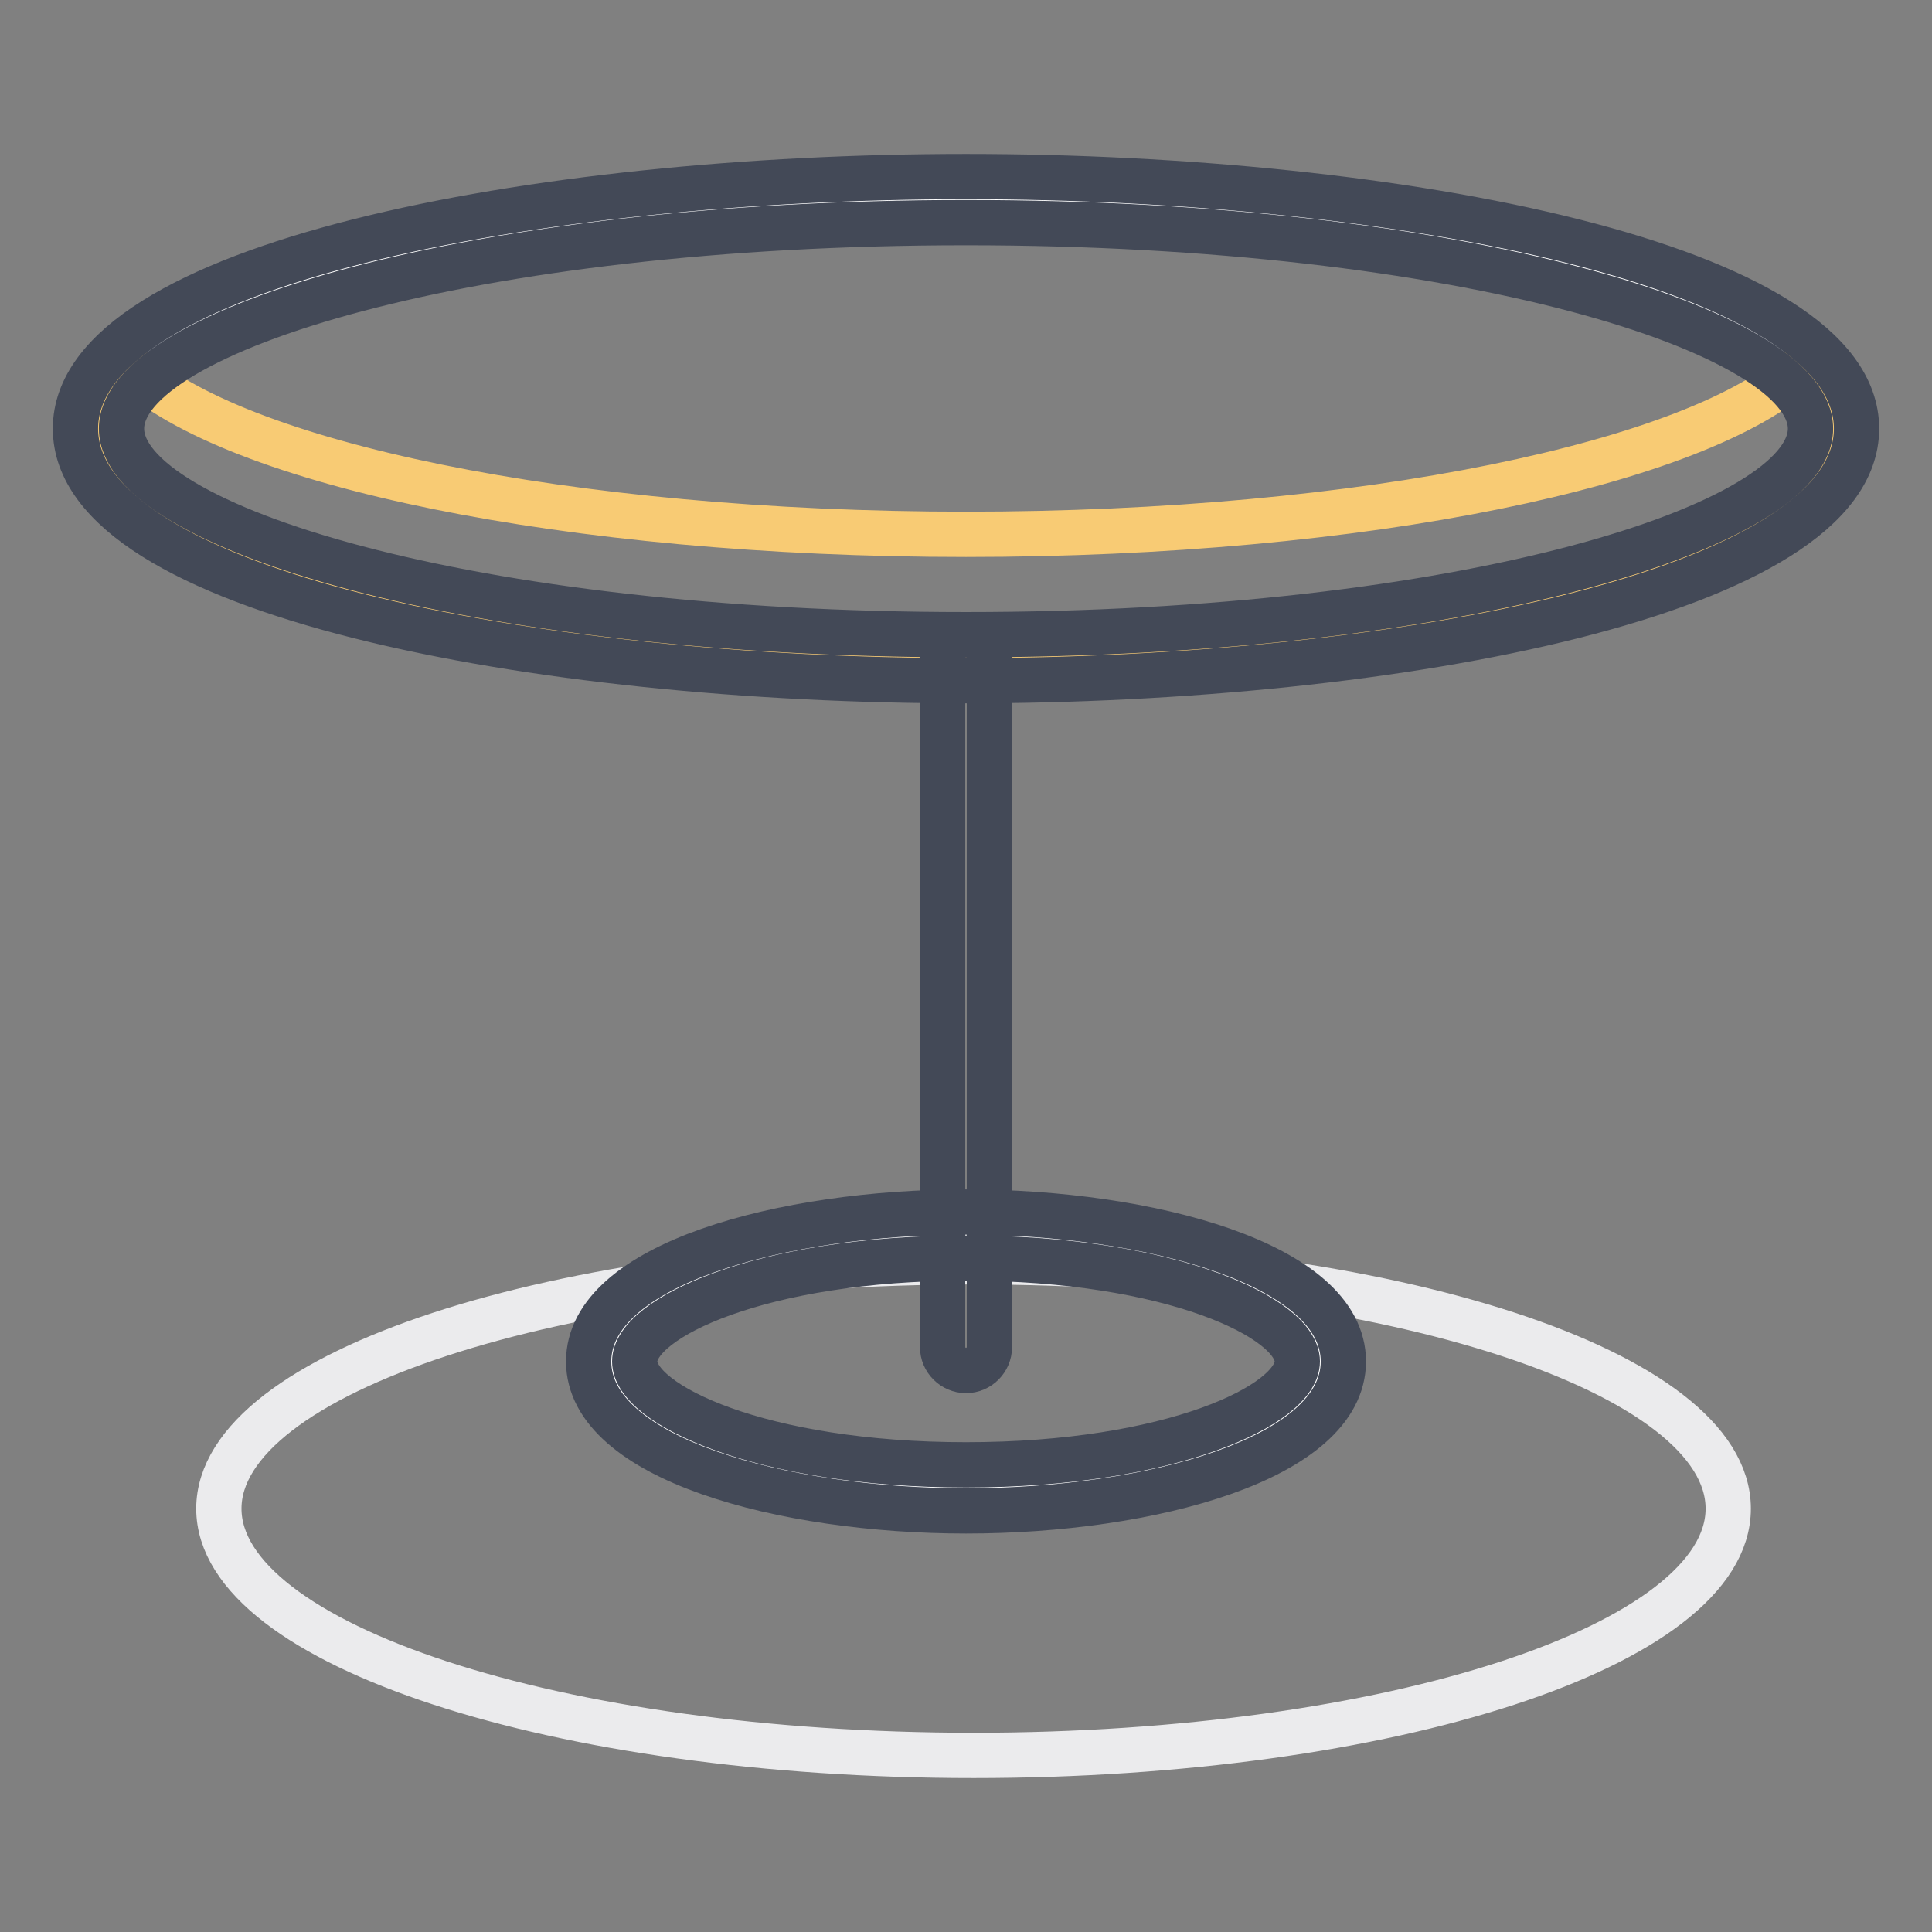
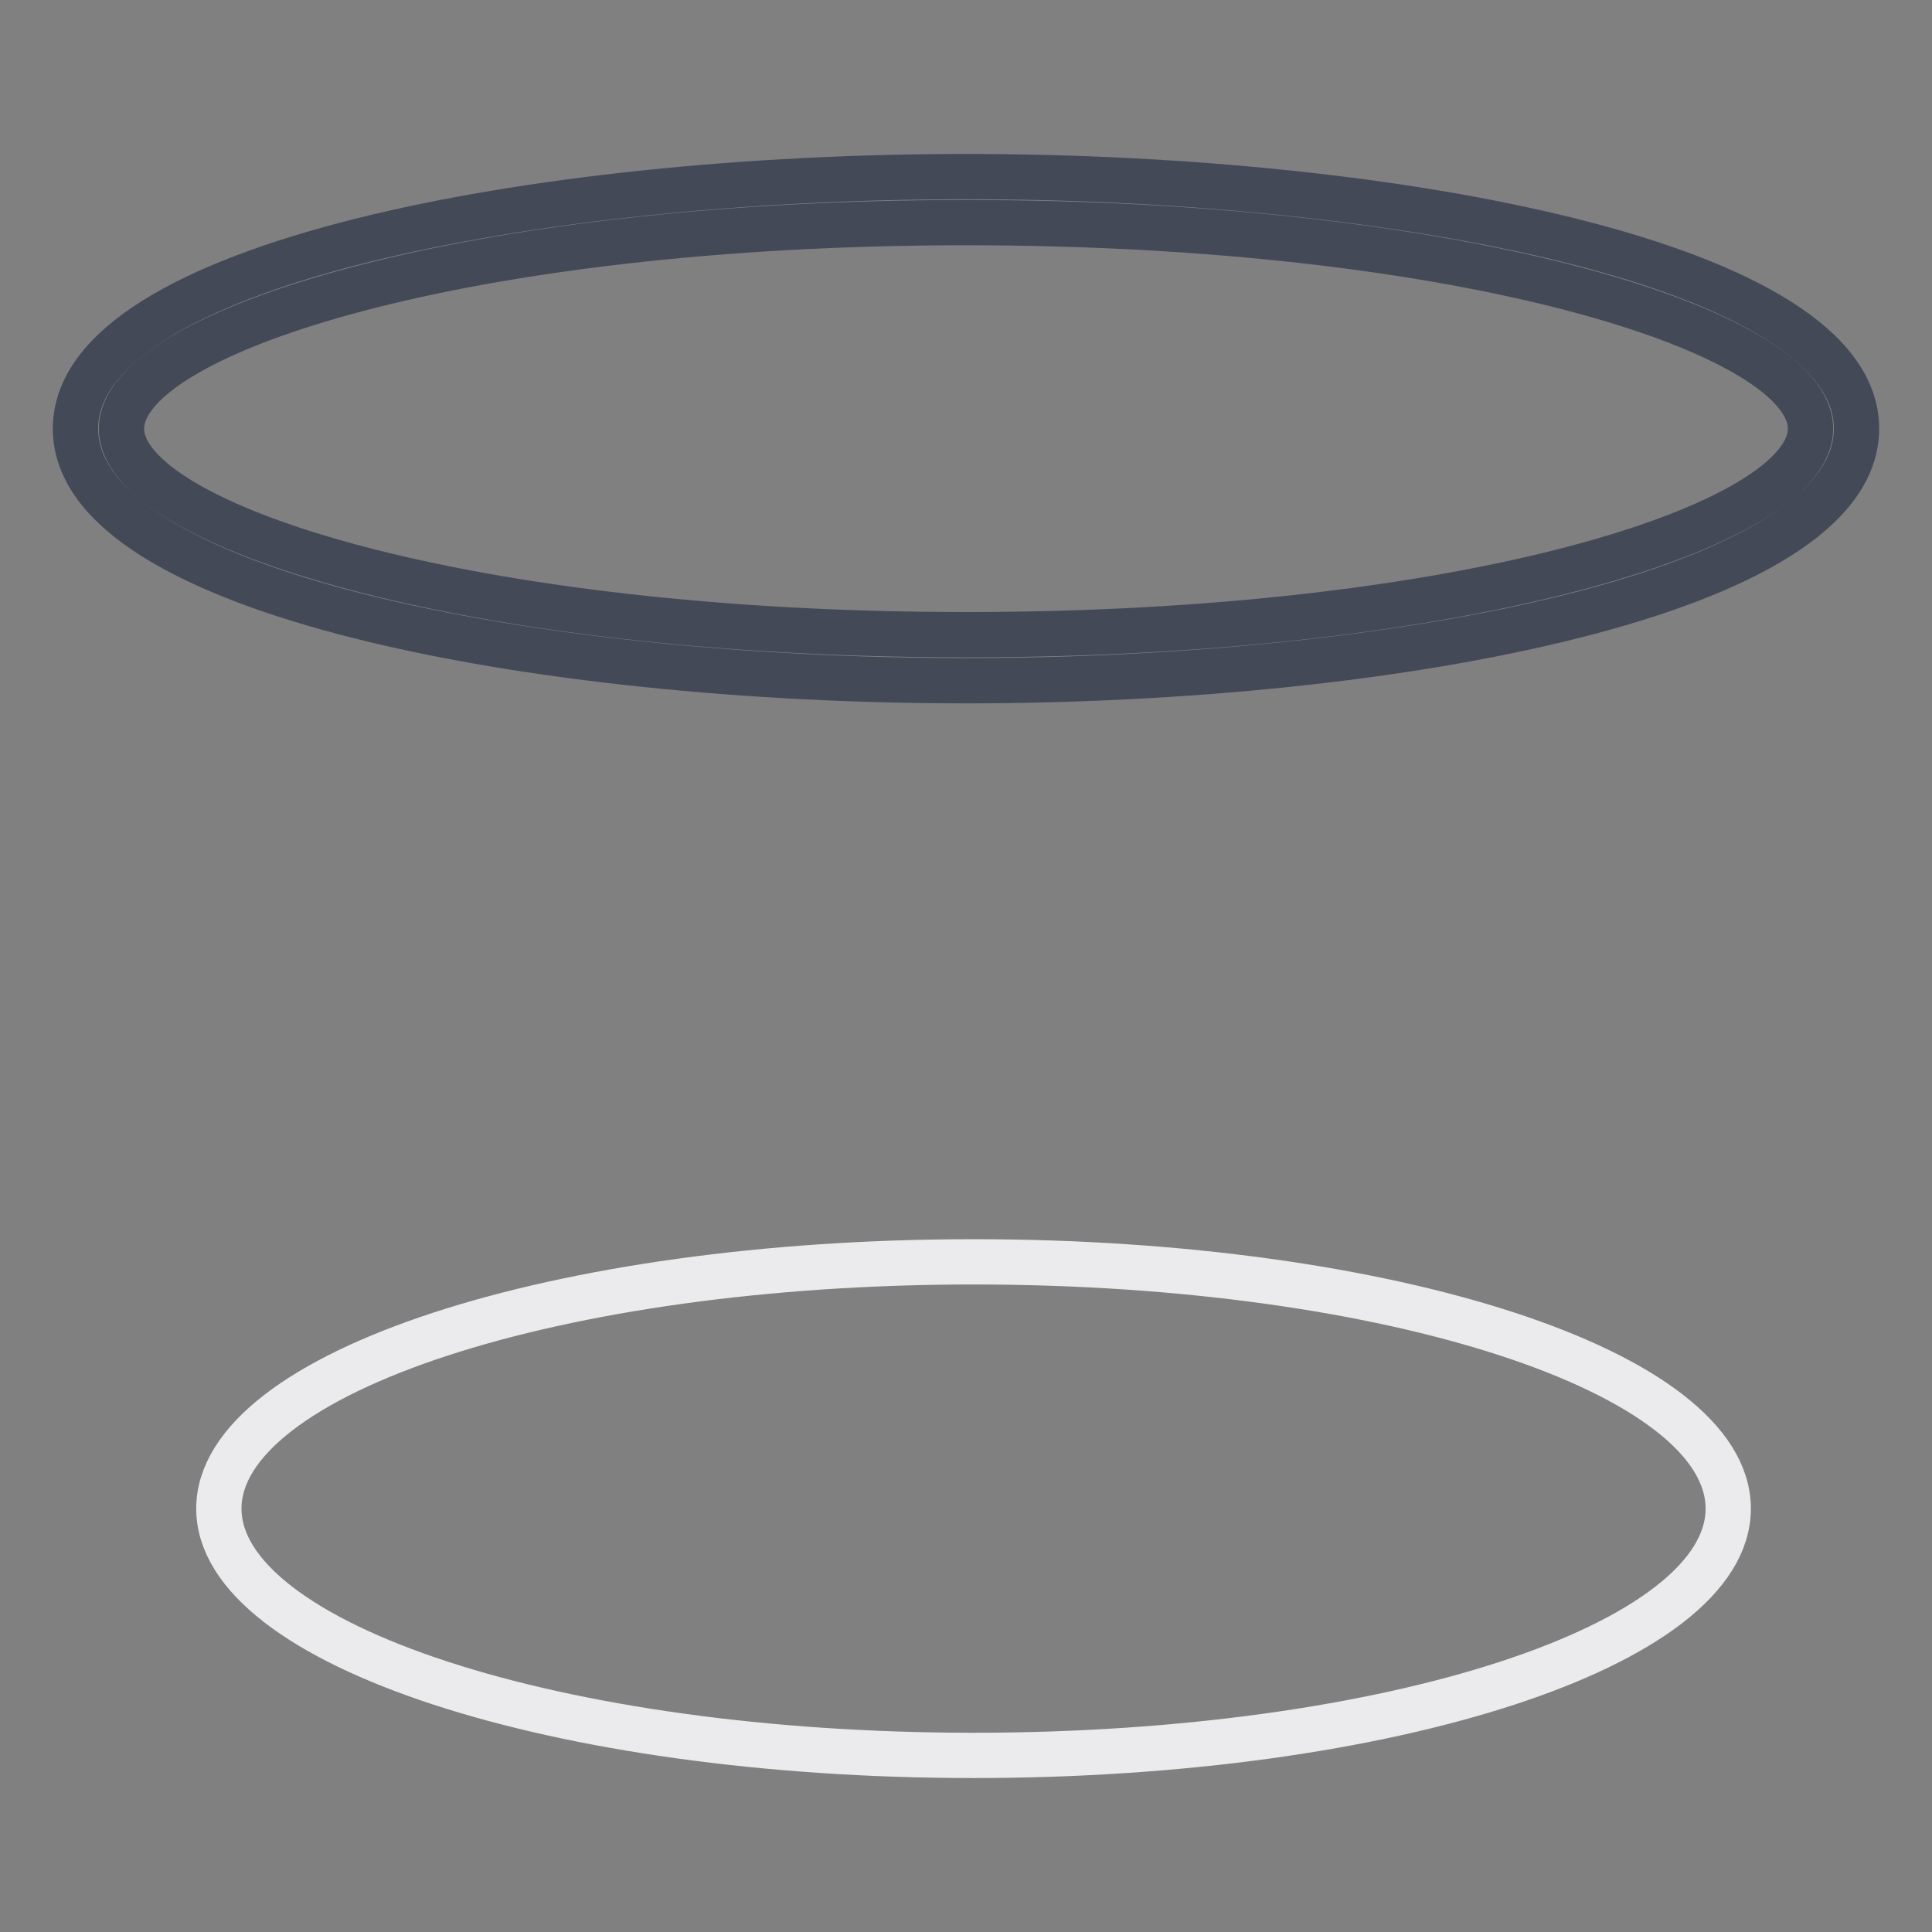
<svg xmlns="http://www.w3.org/2000/svg" version="1.1" x="0px" y="0px" viewBox="0 0 256 256" enable-background="new 0 0 256 256" xml:space="preserve">
  <rect x="0" y="0" width="256" height="256" fill="#808080" stroke="none" />
  <g>
    <path stroke-width="6" fill-opacity="0" stroke="#ebebed" d="M29,199.9c0,18,44.8,32.7,100,32.7s100-14.6,100-32.7s-44.8-32.7-100-32.7S29,181.9,29,199.9z" />
-     <path stroke-width="6" fill-opacity="0" stroke="#ffffff" d="M13.1,56.8C13,73.6,64.5,87.2,128,87.2c63.5,0,114.9-13.6,115-30.4c0,0,0,0,0,0 c0-16.8-51.5-30.4-114.9-30.4C64.5,26.5,13.1,40.1,13.1,56.8L13.1,56.8z" />
-     <path stroke-width="6" fill-opacity="0" stroke="#f8cb74" d="M238.7,48.7C225.2,61.4,180.8,70.8,128,70.8c-52.8,0-97.2-9.4-110.7-22.2c-2.7,2.6-4.2,5.3-4.2,8.2 c0,16.8,51.5,30.4,114.9,30.4c63.5,0,114.9-13.6,114.9-30.4C242.9,54,241.5,51.3,238.7,48.7L238.7,48.7z" />
    <path stroke-width="6" fill-opacity="0" stroke="#434957" d="M128,90.2c-57.2,0-118-11.7-118-33.4c0-21.7,60.8-33.4,118-33.4s118,11.7,118,33.4 C246,78.5,185.2,90.2,128,90.2z M128,29.5c-65.9,0-111.9,14.4-111.9,27.3c0,12.9,45.9,27.3,111.9,27.3s111.9-14.4,111.9-27.3 C239.9,43.9,193.9,29.5,128,29.5z" />
-     <path stroke-width="6" fill-opacity="0" stroke="#ffffff" d="M81.1,180.4c0,9.3,21,16.8,46.9,16.8c25.9,0,46.9-7.5,46.9-16.8l0,0c0-9.3-21-16.8-46.9-16.8 C102.1,163.6,81.1,171.1,81.1,180.4z" />
-     <path stroke-width="6" fill-opacity="0" stroke="#434957" d="M128,200.2c-24.2,0-50-6.9-50-19.8c0-12.9,25.8-19.8,50-19.8c24.2,0,50,6.9,50,19.8 C178,193.3,152.3,200.2,128,200.2z M128,166.7c-27.2,0-43.9,8-43.9,13.7s16.7,13.7,43.9,13.7c27.2,0,43.9-8,43.9-13.7 S155.2,166.7,128,166.7z" />
-     <path stroke-width="6" fill-opacity="0" stroke="#434957" d="M128,181.6c-1.7,0-3.1-1.4-3.1-3.1V87.2c0-1.7,1.4-3.1,3.1-3.1c1.7,0,3.1,1.4,3.1,3.1v91.3 C131.1,180.2,129.7,181.6,128,181.6z" />
  </g>
</svg>